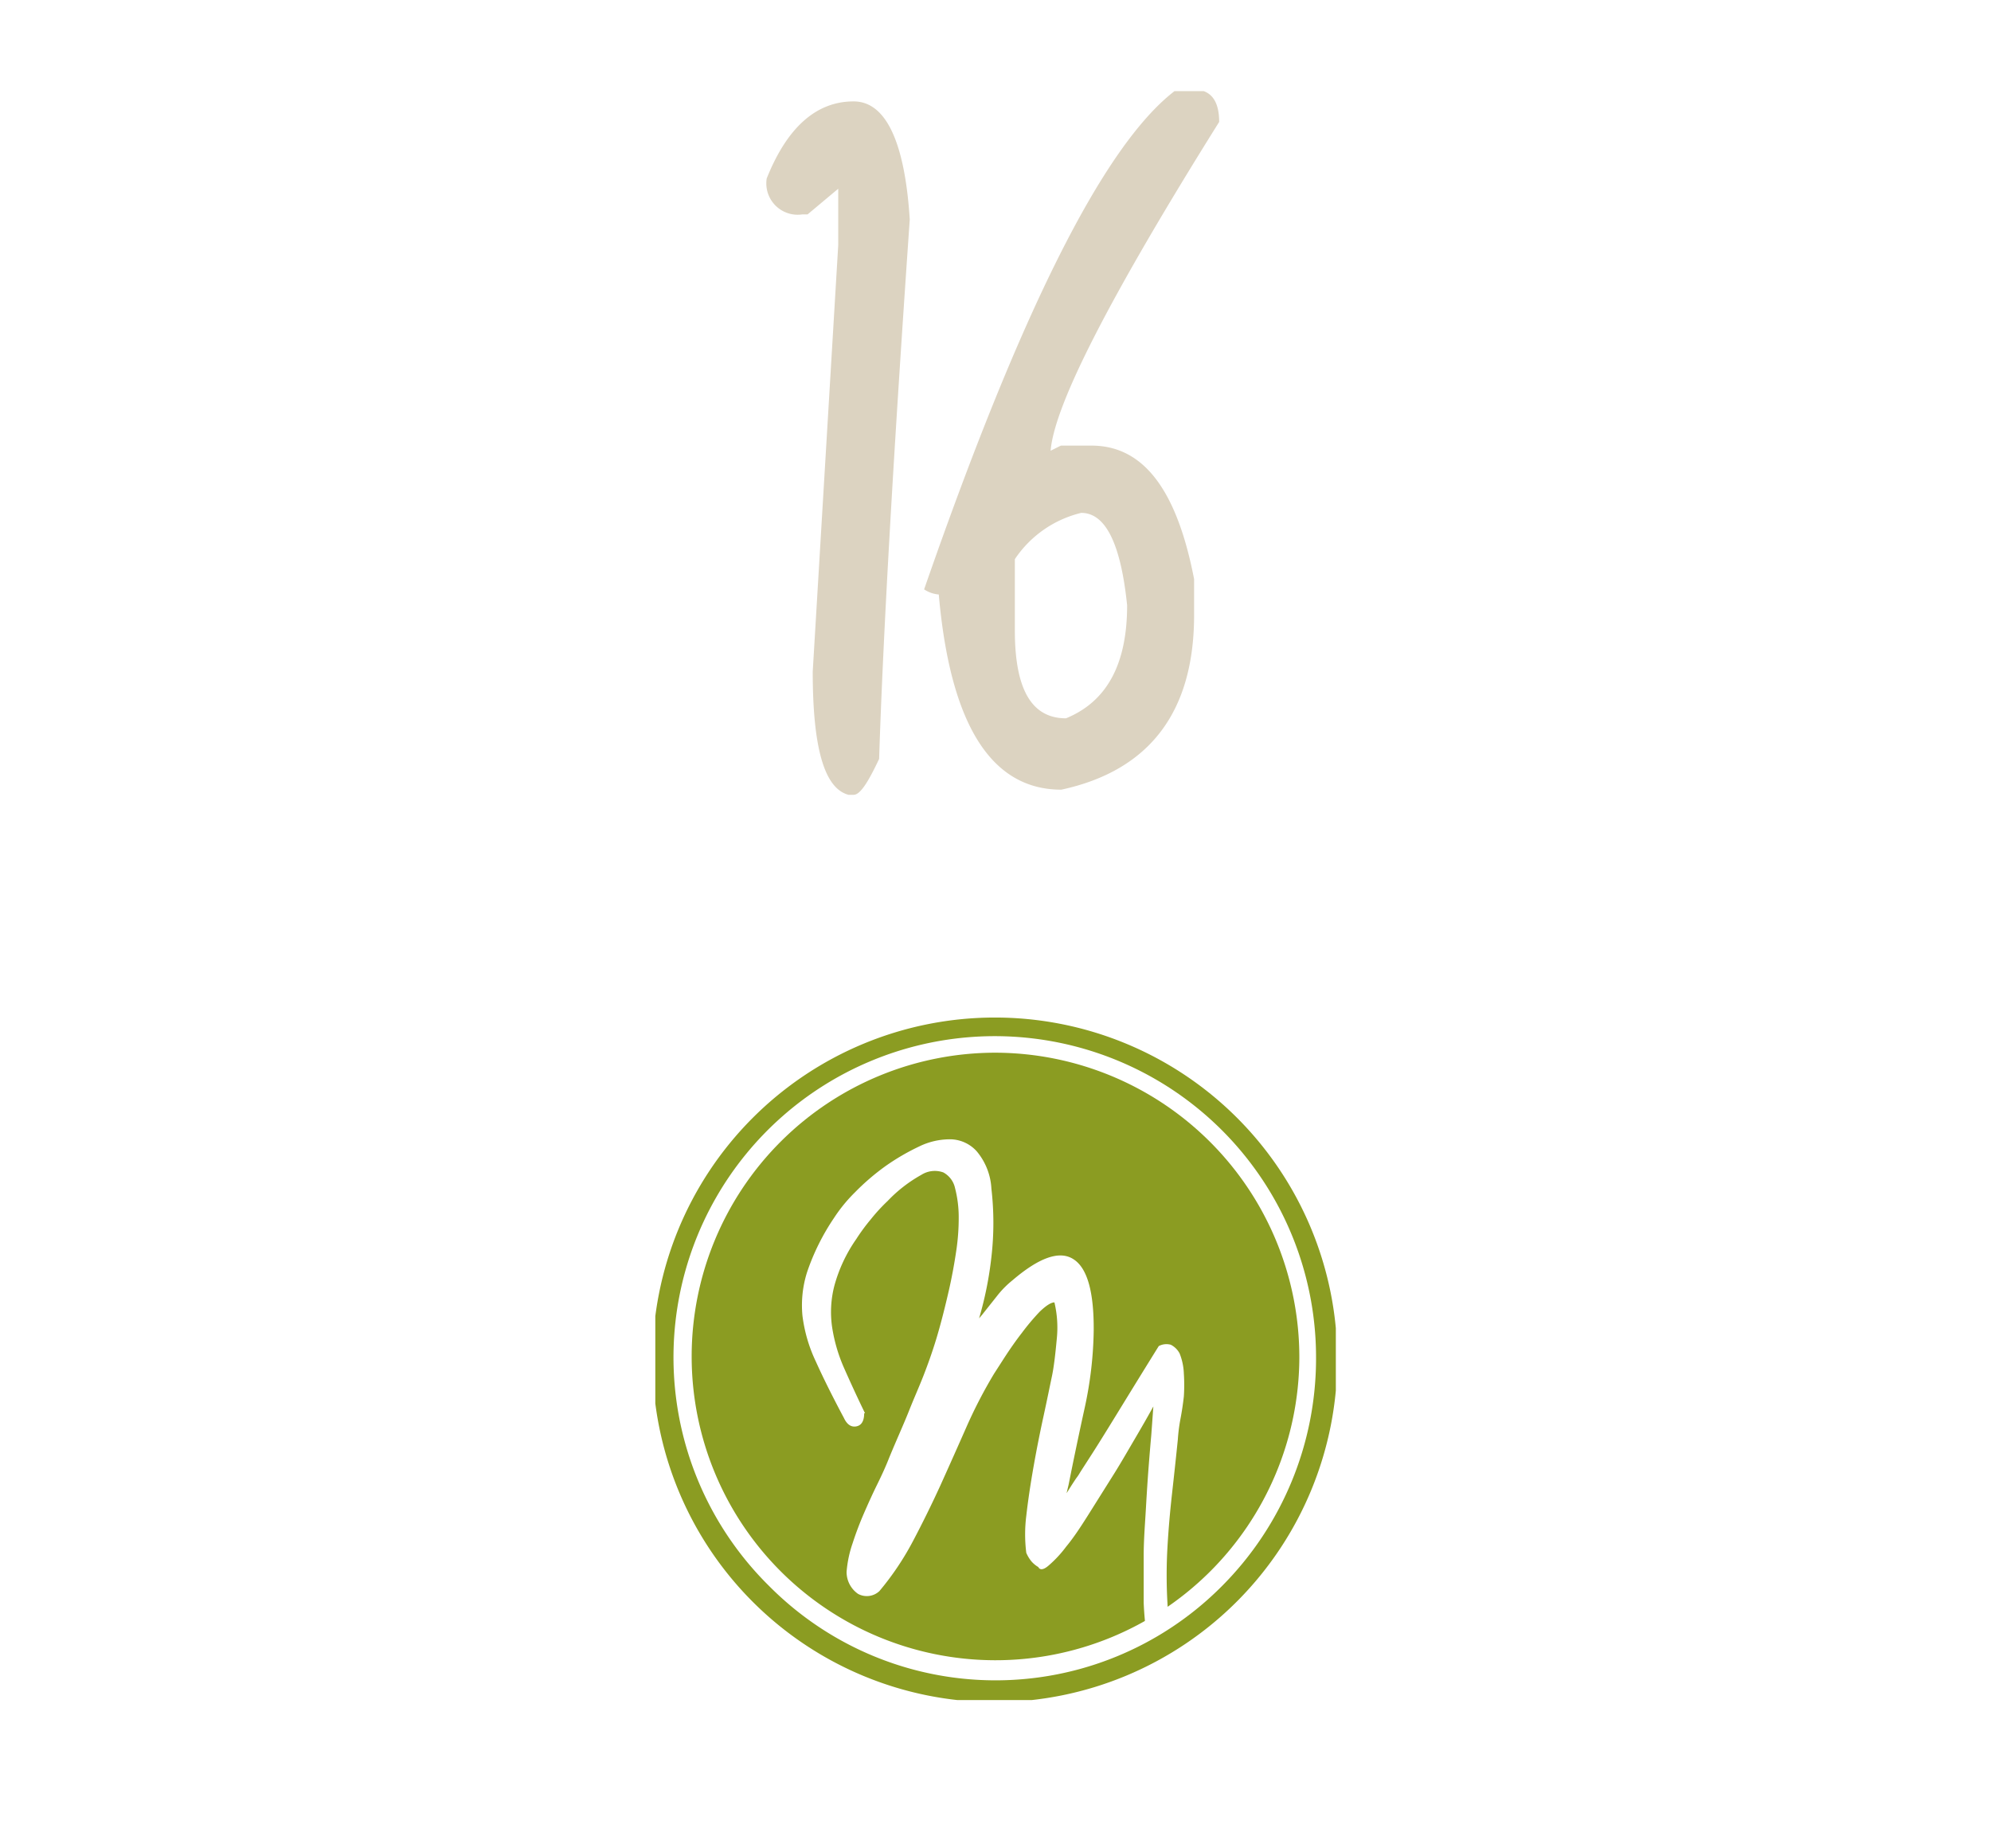
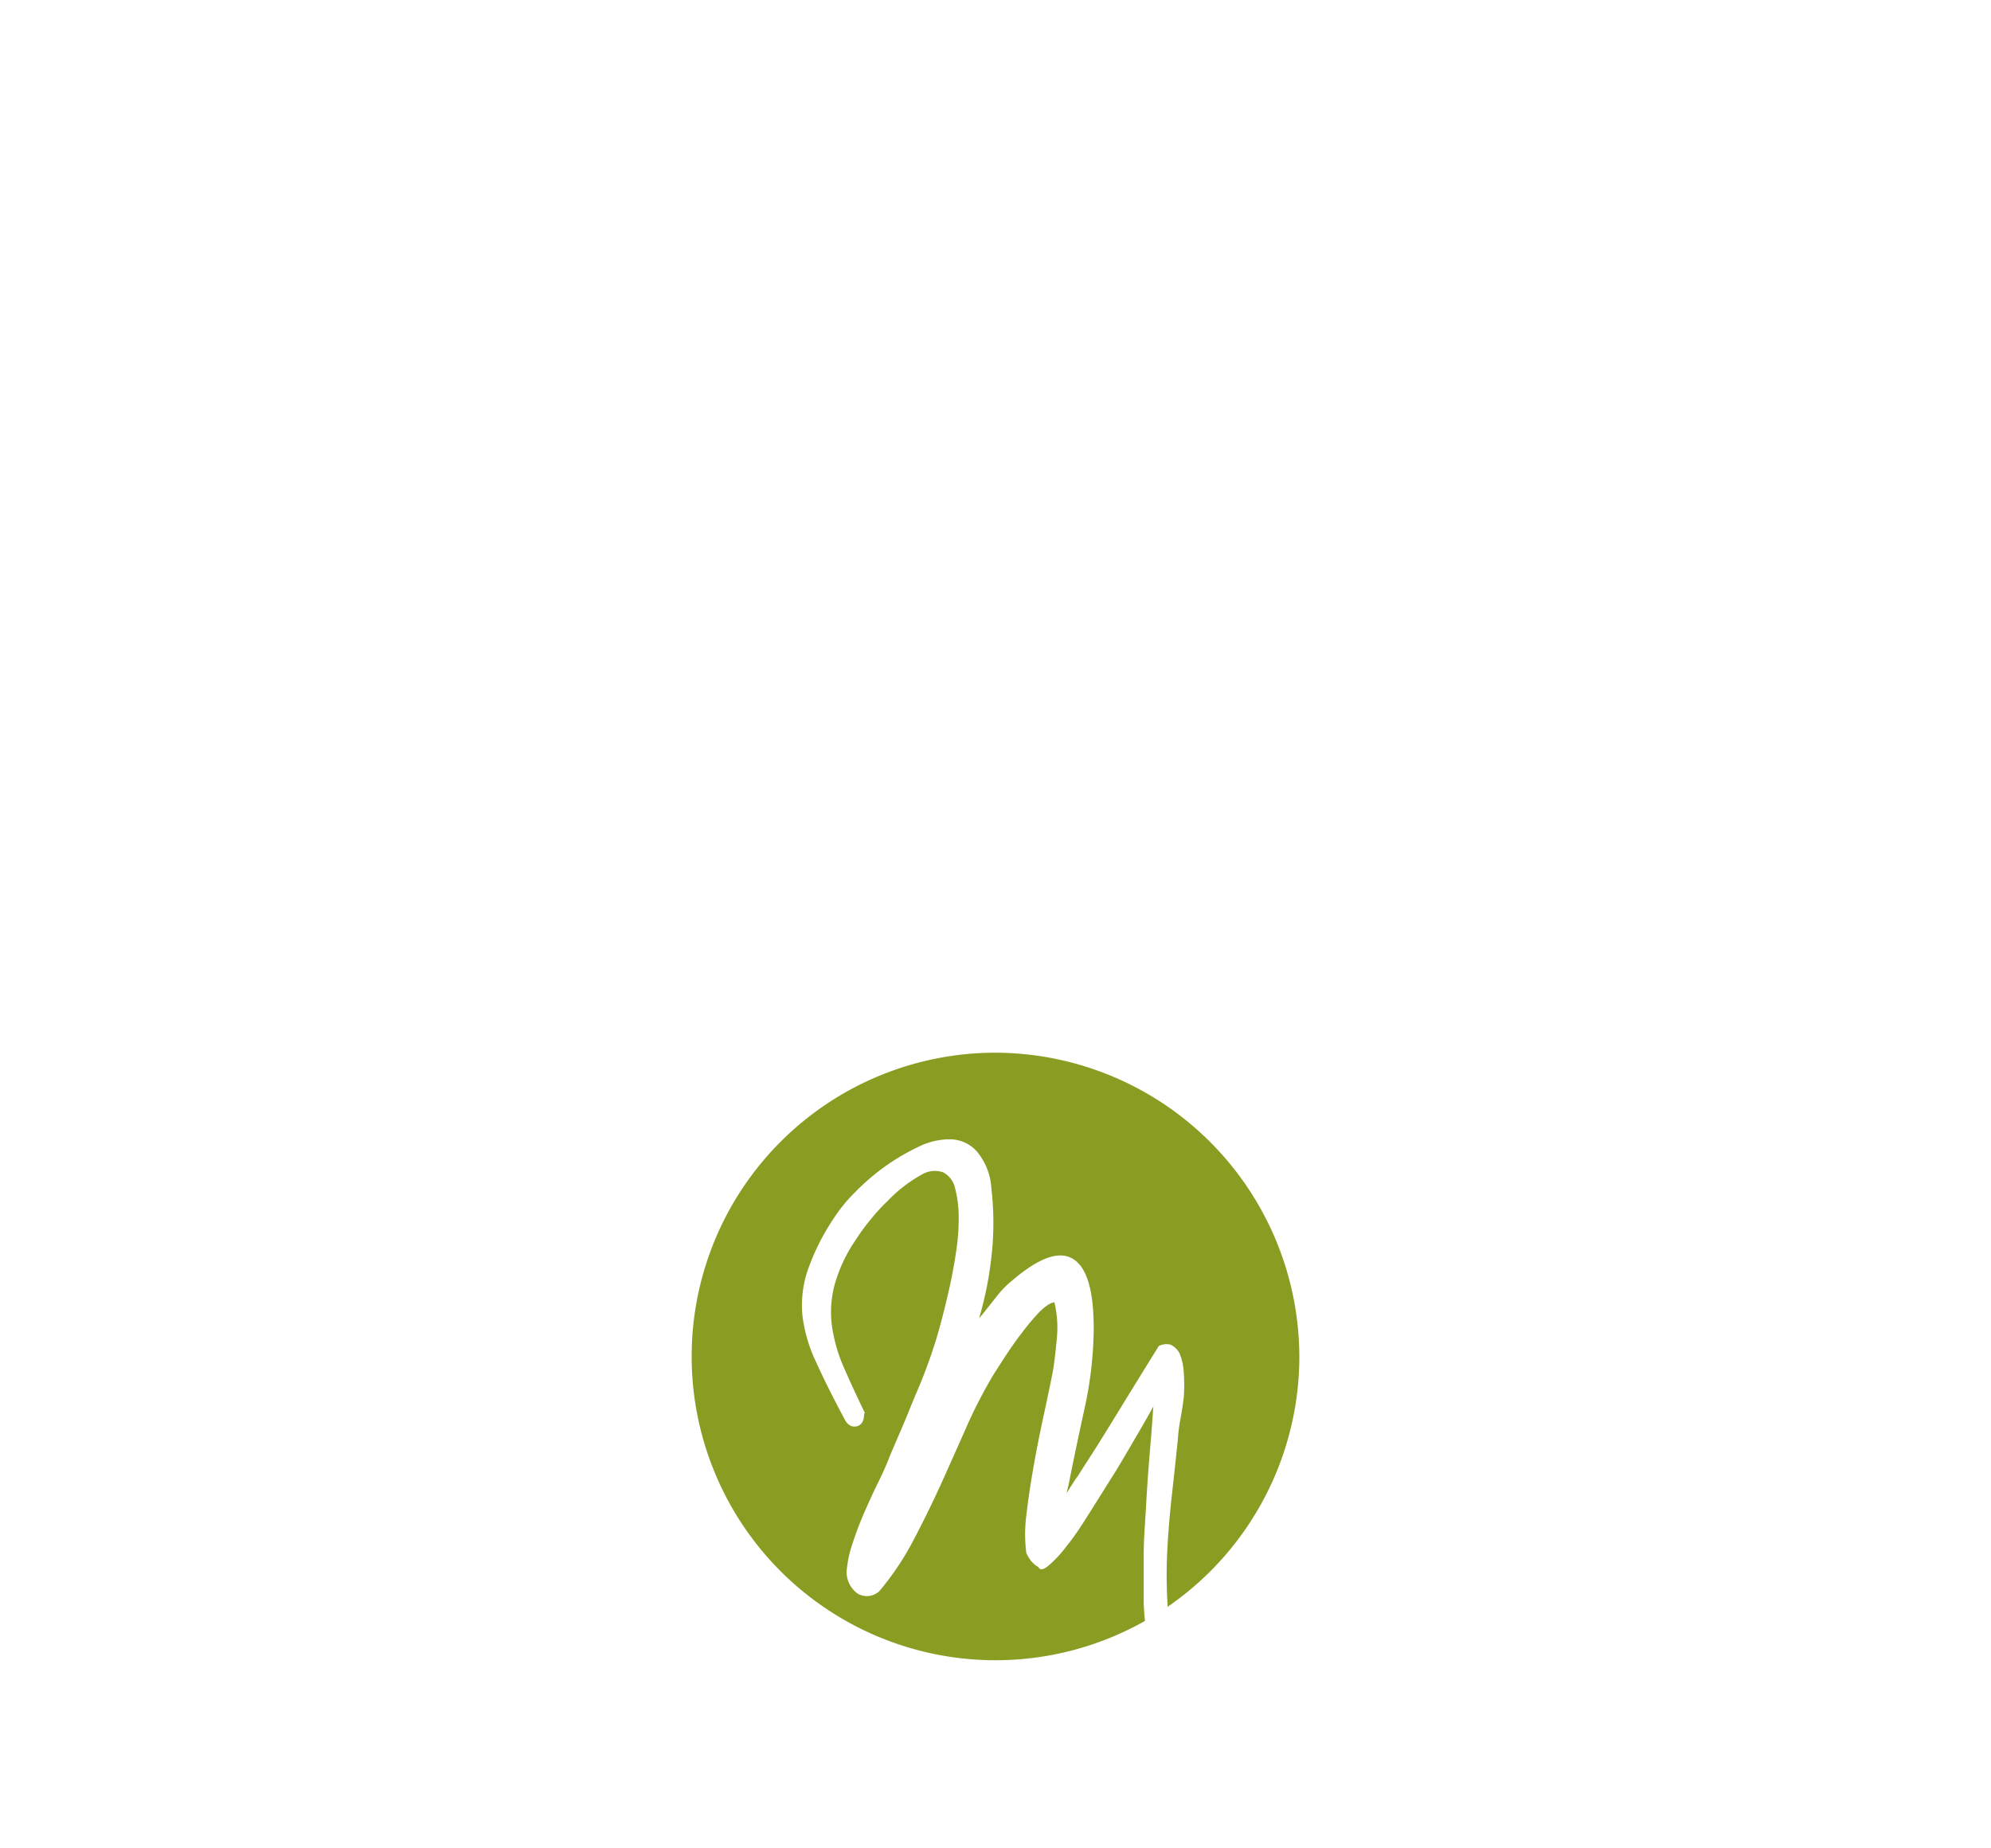
<svg xmlns="http://www.w3.org/2000/svg" id="_16" data-name="16" viewBox="0 0 135.84 126.14">
  <defs>
    <style>.cls-1{fill:none;}.cls-2{fill:#fff;}.cls-3{clip-path:url(#clip-path);}.cls-4{fill:#dcd3c1;}.cls-5{clip-path:url(#clip-path-2);}.cls-6{fill:#8b9c22;}</style>
    <clipPath id="clip-path" transform="translate(-1028.76 -568.75)">
-       <rect class="cls-1" x="1028.76" y="568.75" width="135.84" height="126.14" />
-     </clipPath>
+       </clipPath>
    <clipPath id="clip-path-2" transform="translate(-1028.76 -568.75)">
      <rect class="cls-1" x="1073.47" y="638.1" width="46.43" height="46.67" />
    </clipPath>
  </defs>
  <title>16</title>
-   <rect class="cls-2" width="135.84" height="126.14" />
  <g class="cls-3">
-     <path class="cls-4" d="M1090.83,583.73q-1.69,24.32-2.09,36.81c-.78,1.66-1.31,2.45-1.74,2.45h-.35c-1.66-.44-2.44-3.24-2.44-8.41l1.74-29.1v-3.85l-2.09,1.75h-.35a2.14,2.14,0,0,1-2.44-2.45c1.4-3.51,3.4-5.26,5.93-5.26,2.18,0,3.49,2.72,3.83,8.06" transform="translate(-1028.76 -568.75)" />
-     <path class="cls-4" d="M1098,611.77c0,4,1.13,6,3.49,6,2.78-1.14,4.17-3.68,4.17-7.71-.43-4.2-1.47-6.31-3.13-6.31a7.58,7.58,0,0,0-4.53,3.16Zm12.89-36.8q1.05.39,1.05,2.1c-7.4,11.83-11.24,19.28-11.5,22.44l.7-.35h2.09c3.57,0,5.83,3.06,7,9.11v2.45c0,6.57-3,10.61-9.06,11.92-4.8,0-7.58-4.47-8.36-13.32a2.1,2.1,0,0,1-1-.35c6.54-18.84,12.2-30.23,17.08-34Z" transform="translate(-1028.76 -568.75)" />
+     <path class="cls-4" d="M1098,611.77c0,4,1.13,6,3.49,6,2.78-1.14,4.17-3.68,4.17-7.71-.43-4.2-1.47-6.31-3.13-6.31a7.58,7.58,0,0,0-4.53,3.16Zm12.89-36.8q1.05.39,1.05,2.1c-7.4,11.83-11.24,19.28-11.5,22.44l.7-.35h2.09c3.57,0,5.83,3.06,7,9.11v2.45a2.1,2.1,0,0,1-1-.35c6.54-18.84,12.2-30.23,17.08-34Z" transform="translate(-1028.76 -568.75)" />
  </g>
  <g class="cls-5">
    <path class="cls-6" d="M1117.41,661.44a20.73,20.73,0,1,1-20.72-20.85,20.79,20.79,0,0,1,20.72,20.85" transform="translate(-1028.76 -568.75)" />
  </g>
  <g class="cls-5">
    <path class="cls-2" d="M1087.72,665.19c0,.53-.18.83-.53.9s-.64-.12-.85-.57c-.79-1.48-1.43-2.77-1.92-3.86a10.23,10.23,0,0,1-.91-3.11,7.48,7.48,0,0,1,.32-3,15.39,15.39,0,0,1,1.83-3.68,10.55,10.55,0,0,1,1.44-1.76,15.88,15.88,0,0,1,2.06-1.77,15.34,15.34,0,0,1,2.29-1.34,4.78,4.78,0,0,1,2.19-.5,2.47,2.47,0,0,1,1.76.82,4.31,4.31,0,0,1,1,2.54,20.36,20.36,0,0,1,0,4.68,24.32,24.32,0,0,1-.84,4.18l.21-.25,1-1.26a6.51,6.51,0,0,1,1.07-1.09q2.76-2.36,4.17-1.43c.94.61,1.39,2.24,1.37,4.87a26.29,26.29,0,0,1-.62,5.29q-.59,2.69-1.09,5.21l-.14.59.36-.57c.12-.18.23-.36.35-.52s.17-.26.29-.45l.74-1.15c.38-.59.92-1.46,1.62-2.6s1.68-2.74,2.93-4.75a1.12,1.12,0,0,1,.82-.09,1.39,1.39,0,0,1,.6.59,4.06,4.06,0,0,1,.29,1.37,11.82,11.82,0,0,1,0,1.57c-.06.54-.14,1.06-.24,1.58a11.68,11.68,0,0,0-.17,1.36c-.12,1.18-.25,2.39-.39,3.64s-.25,2.49-.32,3.75a33.37,33.37,0,0,0,0,3.74,19.63,19.63,0,0,0,.51,3.61l.68.3a1,1,0,0,1,.35.52,1,1,0,0,1,0,.53.63.63,0,0,1-.3.4,1,1,0,0,1-.55.14l-.69-.27a1.45,1.45,0,0,1-.66-.48,5.22,5.22,0,0,1-.67-2,21.32,21.32,0,0,1-.29-2.75c0-1,0-2.06,0-3.17s.09-2.18.15-3.23.12-2,.19-2.9.13-1.6.18-2.16l.14-1.93c-.35.64-.78,1.39-1.28,2.24s-1,1.73-1.56,2.61l-1.62,2.58c-.53.84-1,1.55-1.49,2.14a8,8,0,0,1-1.21,1.3c-.34.29-.58.31-.69.09a1.87,1.87,0,0,1-.48-.4,2.5,2.5,0,0,1-.34-.57,10.2,10.2,0,0,1,0-2.52c.12-1.06.29-2.19.5-3.38s.44-2.34.68-3.44.42-2,.57-2.71.25-1.69.33-2.54a7.45,7.45,0,0,0-.16-2.5q-.34,0-1,.63a15.73,15.73,0,0,0-1.22,1.45c-.42.54-.8,1.09-1.16,1.64l-.74,1.15a32.59,32.59,0,0,0-1.92,3.72q-.86,1.95-1.74,3.9c-.6,1.31-1.22,2.57-1.87,3.8a19.17,19.17,0,0,1-2.29,3.41,1.25,1.25,0,0,1-1.46.19,1.82,1.82,0,0,1-.78-1.5,7.83,7.83,0,0,1,.41-1.95c.22-.68.48-1.37.78-2.06s.6-1.35.92-2,.59-1.25.8-1.79c.52-1.26,1-2.31,1.34-3.17s.7-1.66,1-2.43.6-1.61.87-2.5.56-2,.87-3.36c.19-.84.35-1.7.48-2.57a15.06,15.06,0,0,0,.18-2.43,7.94,7.94,0,0,0-.25-1.93,1.6,1.6,0,0,0-.8-1.07,1.71,1.71,0,0,0-1.49.16,9.62,9.62,0,0,0-2.31,1.79,12.14,12.14,0,0,0-1.14,1.24c-.36.43-.7.89-1,1.36a10.26,10.26,0,0,0-1.49,3.17,7.14,7.14,0,0,0-.16,2.82,11,11,0,0,0,.81,2.79c.42.95.9,2,1.44,3.11" transform="translate(-1028.76 -568.75)" />
-     <path class="cls-6" d="M1119.3,661.44h-.75a22,22,0,0,1-6.41,15.54,21.76,21.76,0,0,1-30.91,0,21.92,21.92,0,1,1,37.32-15.54H1120a23.36,23.36,0,1,0-23.36,23.47A23.42,23.42,0,0,0,1120,661.44Z" transform="translate(-1028.76 -568.75)" />
  </g>
</svg>